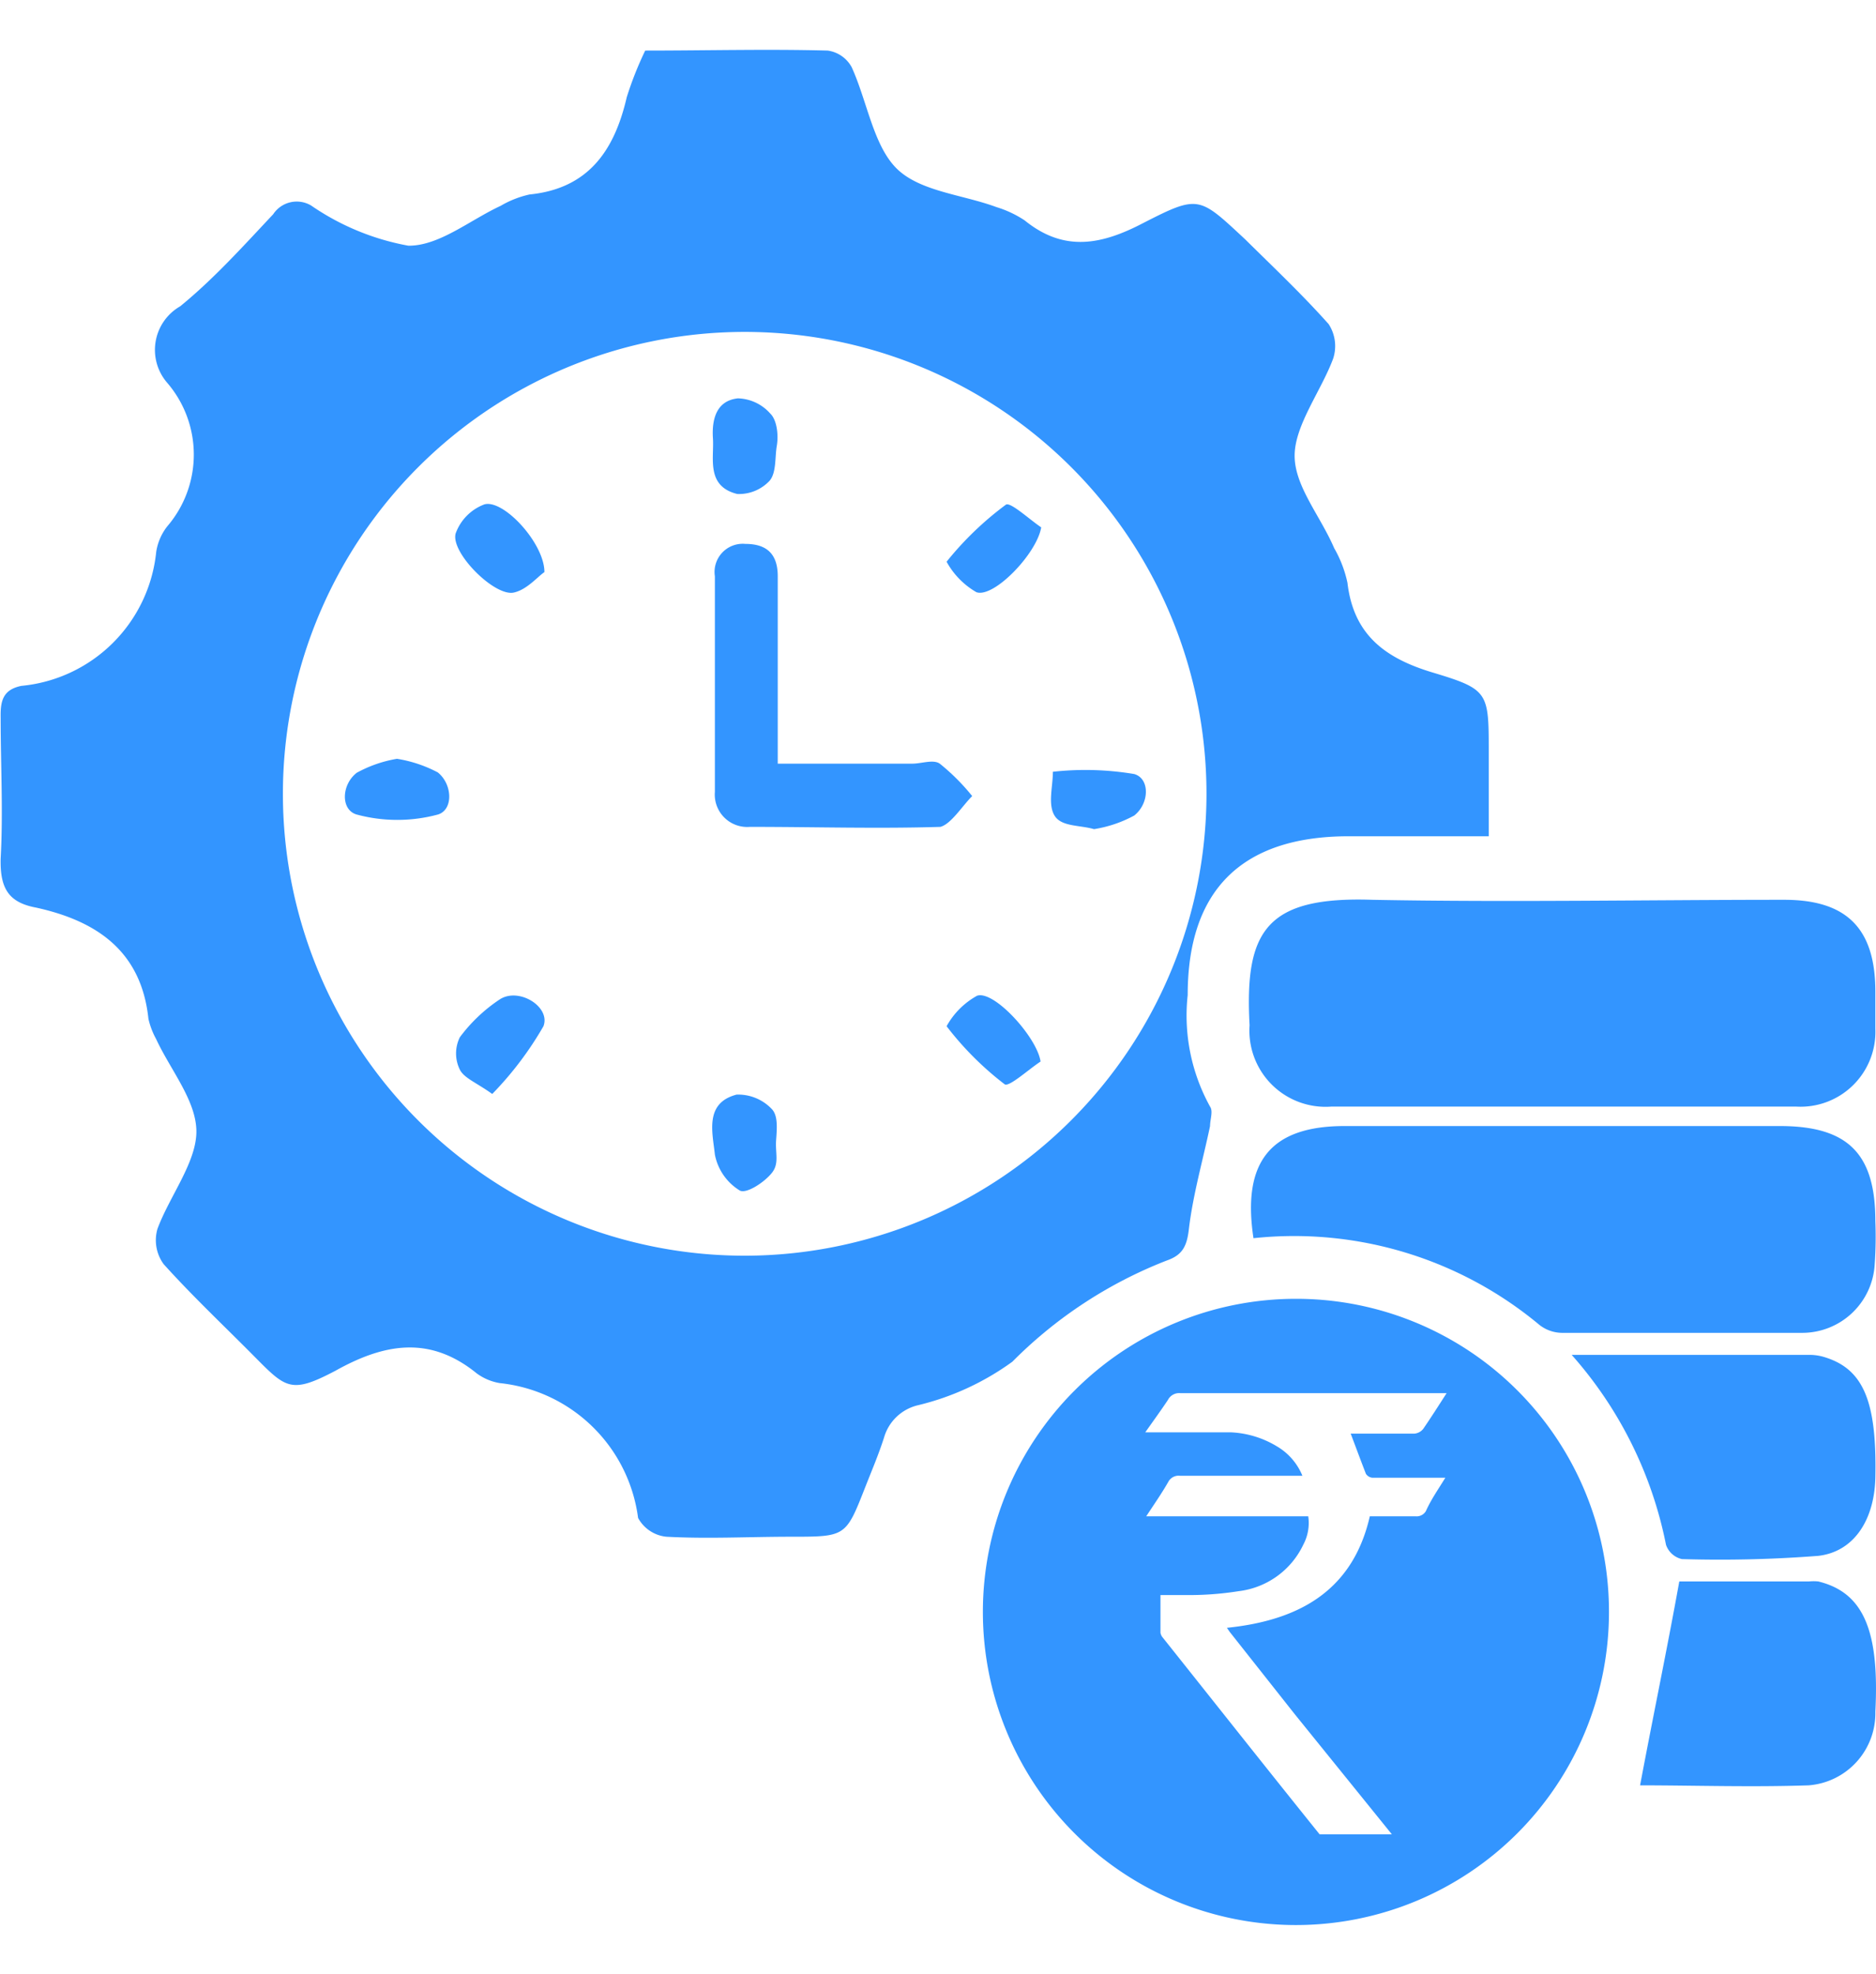
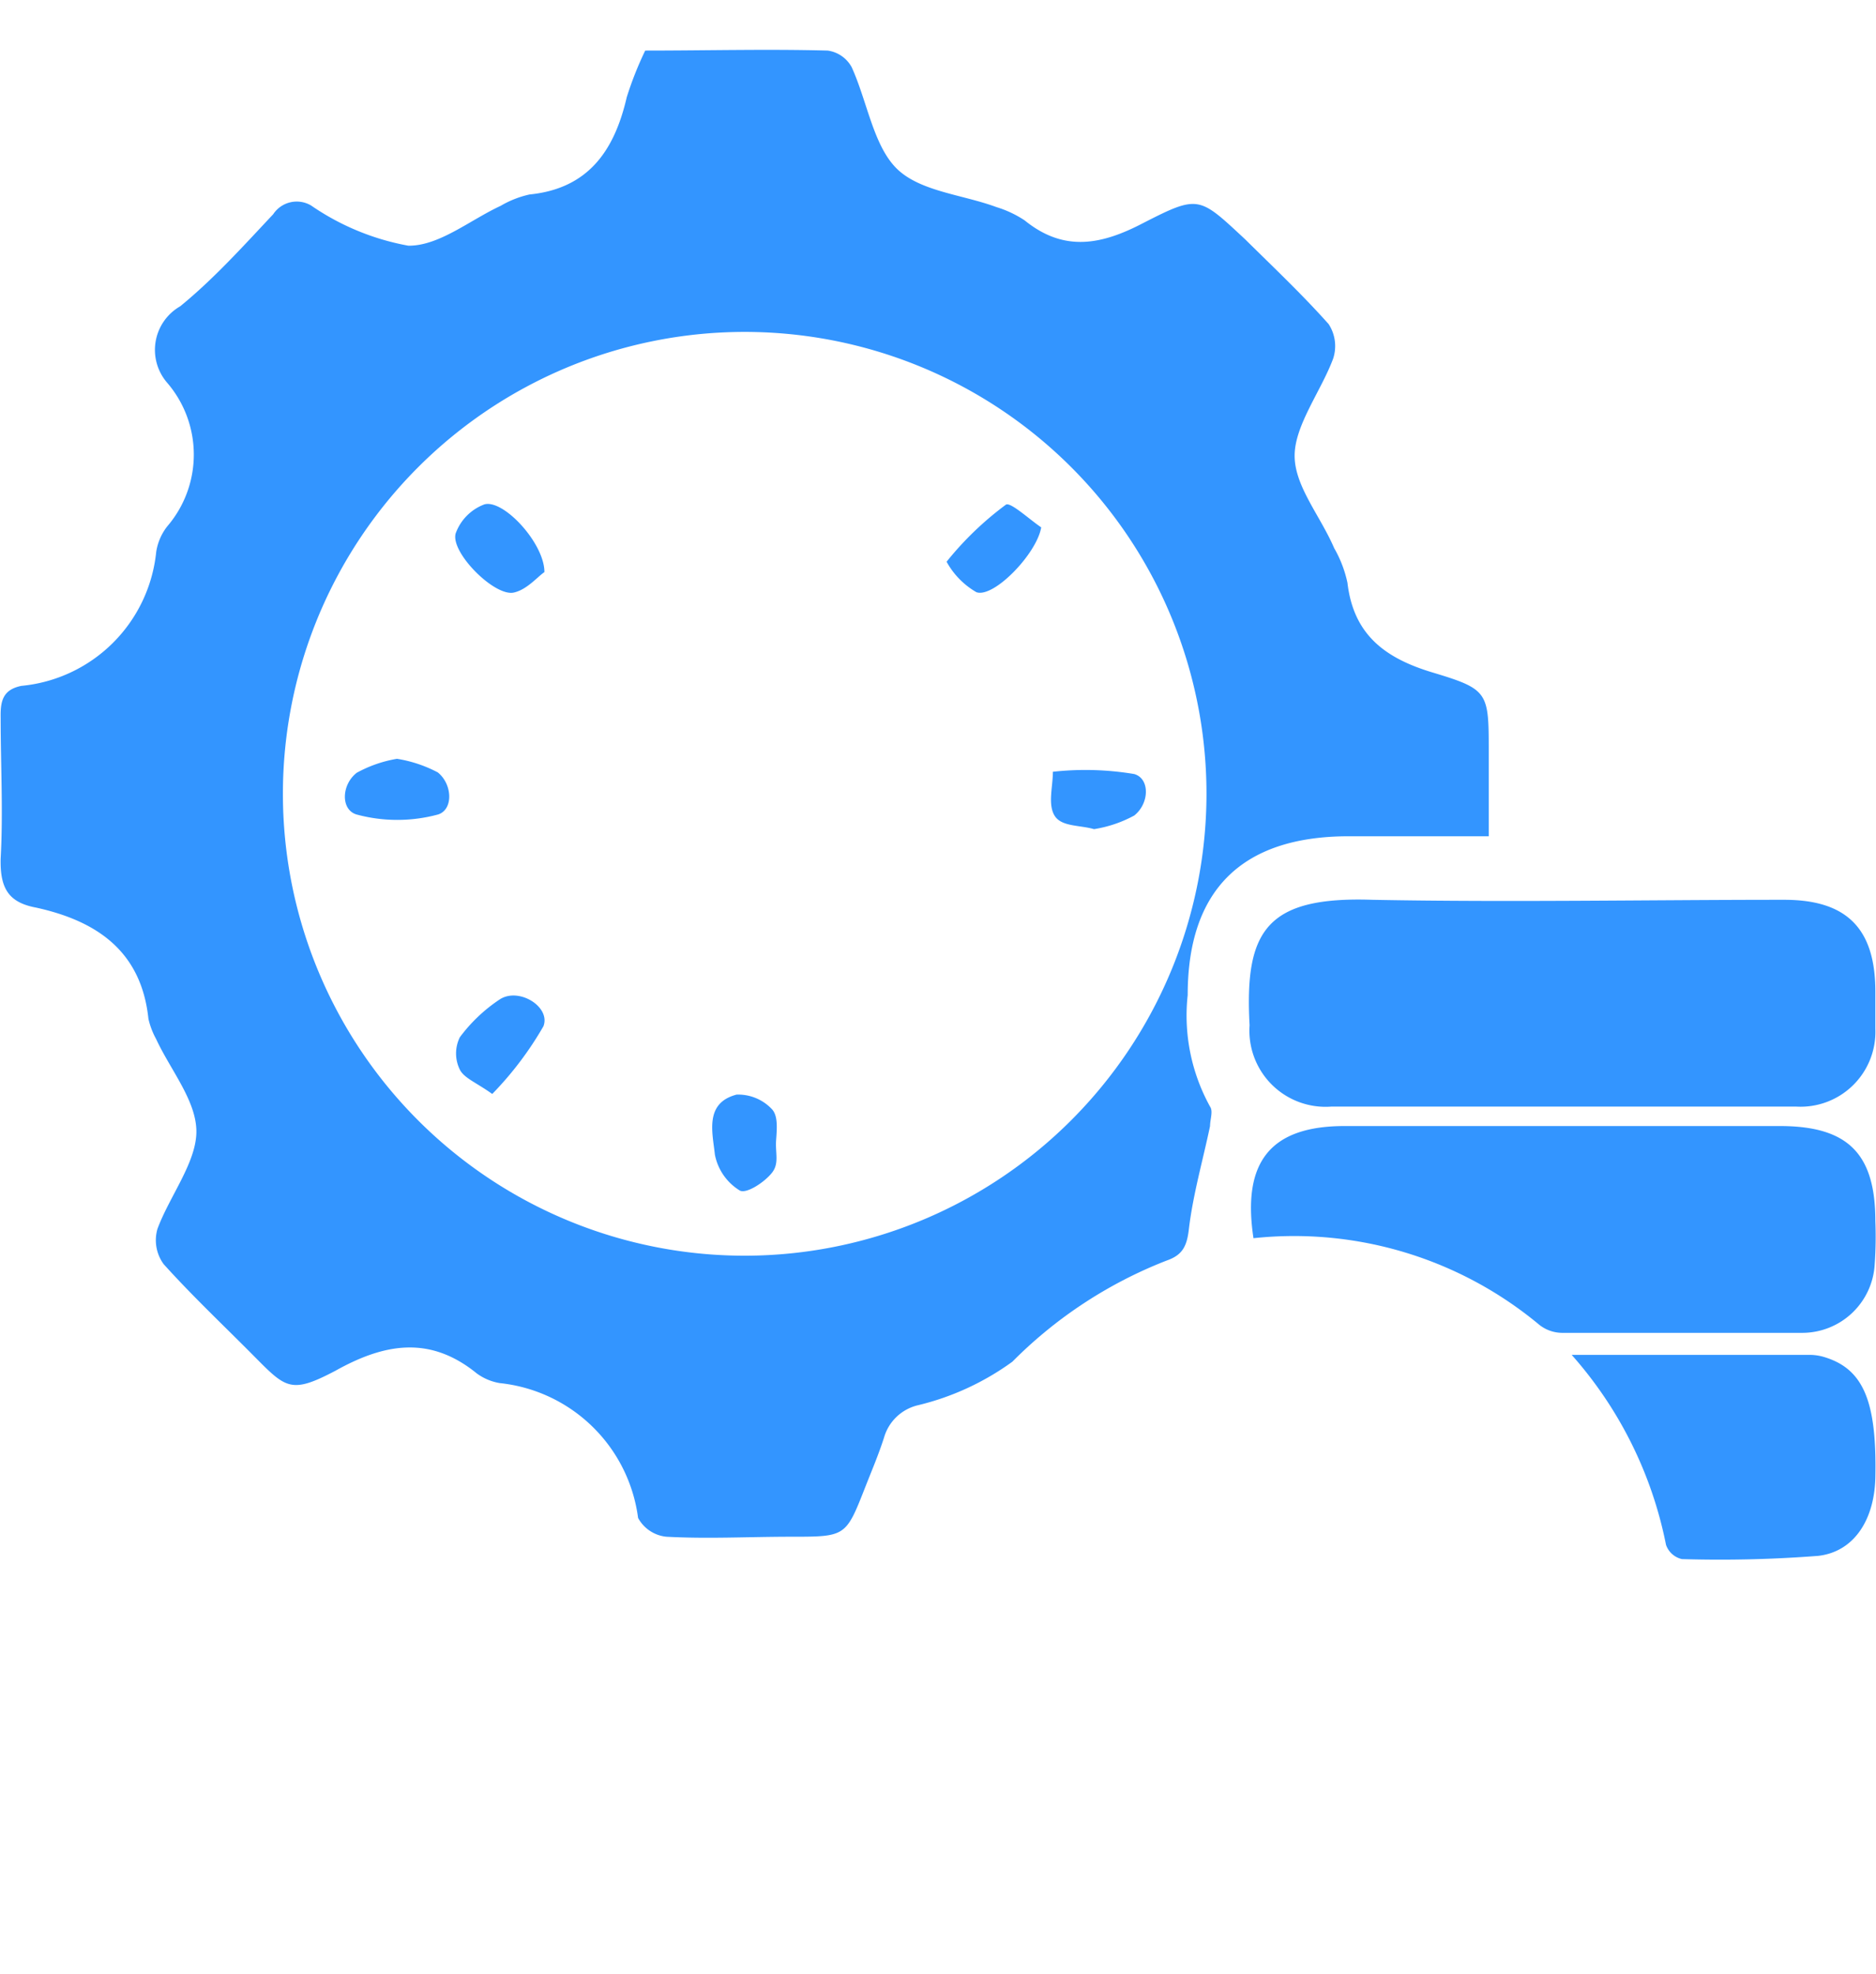
<svg xmlns="http://www.w3.org/2000/svg" id="Layer_1" data-name="Layer 1" viewBox="0 0 57.89 60.91">
  <defs>
    <style>.cls-1{fill:#3395ff;}</style>
  </defs>
  <path class="cls-1" d="M36,38.89c.49-.17.63-.44.69-1,.13-1.06.43-2.1.65-3.15,0-.2.1-.46,0-.6a5.81,5.81,0,0,1-.69-3.44c0-3.24,1.67-4.89,4.94-4.9h4.35V23.21c0-1.84,0-1.94-1.69-2.45-1.49-.44-2.48-1.16-2.67-2.78a3.69,3.69,0,0,0-.41-1.07c-.43-1-1.22-1.91-1.22-2.85s.82-2,1.19-3A1.24,1.24,0,0,0,41,10c-.81-.91-1.7-1.75-2.57-2.61C37,6.06,37,6,35.28,6.88c-1.3.68-2.45.9-3.66-.08a3.31,3.31,0,0,0-.87-.41C29.7,6,28.39,5.91,27.67,5.2s-.91-2.08-1.39-3.13a1,1,0,0,0-.74-.51c-1.86-.05-3.72,0-5.63,0A10.76,10.76,0,0,0,19.34,3c-.38,1.65-1.19,2.82-3,3a3.06,3.06,0,0,0-.89.35c-.95.44-1.9,1.24-2.85,1.23a7.71,7.71,0,0,1-3-1.24.87.87,0,0,0-1.17.27c-.94,1-1.84,2-2.87,2.84a1.55,1.55,0,0,0-.4,2.36,3.4,3.4,0,0,1,0,4.43,1.69,1.69,0,0,0-.34.79A4.62,4.62,0,0,1,.66,21.16c-.59.12-.65.49-.64,1,0,1.44.08,2.89,0,4.33C0,27.39.25,27.84,1.11,28c1.87.41,3.25,1.34,3.47,3.43a2.41,2.41,0,0,0,.24.63c.44.95,1.24,1.9,1.24,2.85s-.83,2-1.2,3A1.25,1.25,0,0,0,5.05,39c.9,1,1.88,1.92,2.83,2.88S9,43,10.35,42.29c1.52-.85,2.92-1.09,4.36.08a1.66,1.66,0,0,0,.71.3,4.81,4.81,0,0,1,4.27,4.16,1.12,1.12,0,0,0,.87.58c1.28.07,2.57,0,3.85,0,1.69,0,1.69,0,2.29-1.53.2-.51.41-1,.58-1.53a1.43,1.43,0,0,1,1.06-1,8.22,8.22,0,0,0,2.9-1.34A13.71,13.71,0,0,1,36,38.89Zm-13-.15A14.25,14.25,0,1,1,37.23,24.5,14.26,14.26,0,0,1,23,38.74Z" />
  <path class="cls-1" d="M38.56,31.63a2.35,2.35,0,0,0,2.52,2.51c2.38,0,4.75,0,7.12,0s4.82,0,7.23,0a2.31,2.31,0,0,0,2.44-2.4c0-.38,0-.77,0-1.15,0-1.94-.88-2.83-2.81-2.83-4.24,0-8.48.08-12.71,0C39.07,27.65,38.4,28.72,38.56,31.63Z" />
  <path class="cls-1" d="M57.87,37.67c0-2.07-.84-2.92-2.91-2.93H41.49c-2.27,0-3.17,1.09-2.81,3.46a11.82,11.82,0,0,1,8.83,2.68,1.15,1.15,0,0,0,.69.24c2.47,0,4.94,0,7.41,0A2.24,2.24,0,0,0,57.85,39,12,12,0,0,0,57.87,37.67Z" />
  <path class="cls-1" d="M56.27,41.86a1.59,1.59,0,0,0-.38-.06H48.5a12.48,12.48,0,0,1,2.91,5.86.68.68,0,0,0,.49.44A39.39,39.39,0,0,0,56.11,48c1.11-.13,1.73-1.12,1.76-2.41C57.92,43.22,57.5,42.22,56.27,41.86Z" />
-   <path class="cls-1" d="M56.11,48.79a1.45,1.45,0,0,0-.29,0h-4C51.42,51,51,53,50.61,55.08c1.63,0,3.42.06,5.2,0a2.23,2.23,0,0,0,2.06-2.27C58,50.3,57.5,49.13,56.11,48.79Z" />
-   <path class="cls-1" d="M30,24.56a6.55,6.55,0,0,0-1-1c-.2-.14-.56,0-.85,0H24V17.78c0-.66-.31-1-1-1a.87.87,0,0,0-.94,1q0,3.33,0,6.65a1,1,0,0,0,1.08,1.08c2,0,3.92.06,5.88,0C29.35,25.42,29.69,24.87,30,24.56Z" />
-   <path class="cls-1" d="M30.15,30.72a2.4,2.4,0,0,0-.94.94A9.64,9.64,0,0,0,31,33.45c.13.1.73-.45,1.11-.7C32,32,30.67,30.54,30.15,30.72Z" />
  <path class="cls-1" d="M15.86,18.28c.4-.09.72-.48.94-.63,0-.89-1.26-2.25-1.85-2.09a1.5,1.5,0,0,0-.89.9C13.9,17.05,15.27,18.42,15.86,18.28Z" />
-   <path class="cls-1" d="M22.75,15.24a1.29,1.29,0,0,0,1-.41c.21-.25.16-.72.22-1.07s0-.81-.2-1a1.38,1.38,0,0,0-1-.47c-.66.07-.81.64-.77,1.24S21.78,15,22.75,15.24Z" />
  <path class="cls-1" d="M29.21,17.33a2.44,2.44,0,0,0,.92.94c.53.19,1.86-1.18,2-2-.37-.25-.95-.79-1.09-.7A9.88,9.88,0,0,0,29.21,17.33Z" />
  <path class="cls-1" d="M12.25,23.41a3.94,3.94,0,0,0-1.24.43c-.48.37-.5,1.15,0,1.29a4.82,4.82,0,0,0,2.5,0c.48-.14.46-.93,0-1.3A4.06,4.06,0,0,0,12.25,23.41Z" />
  <path class="cls-1" d="M15.41,30.84A4.93,4.93,0,0,0,14.19,32a1.13,1.13,0,0,0,0,1c.13.26.51.4,1,.75a10.45,10.45,0,0,0,1.58-2.09C17,31.06,16,30.44,15.41,30.84Z" />
  <path class="cls-1" d="M35,25.16c.47-.37.49-1.14,0-1.28a9.12,9.12,0,0,0-2.51-.07c0,.46-.16,1,.05,1.35s.77.29,1.22.42A3.84,3.84,0,0,0,35,25.16Z" />
  <path class="cls-1" d="M23.83,34.23a1.43,1.43,0,0,0-1.1-.46c-1,.26-.74,1.18-.67,1.85a1.67,1.67,0,0,0,.77,1.11c.21.11.78-.27,1-.56s.09-.6.12-1S24,34.43,23.83,34.23Z" />
-   <path class="cls-1" d="M40,40.07a9.66,9.66,0,1,0,9.65,9.67A9.65,9.65,0,0,0,40,40.07ZM44,46.62a.33.33,0,0,1-.31.16H42.27C41.73,49.14,40,50,37.86,50.22l.09.13,2,2.53,3,3.71H40.72c-1.61-2-3.23-4.05-4.84-6.07a.3.3,0,0,1-.07-.15c0-.38,0-.76,0-1.16.31,0,.6,0,.88,0a9.76,9.76,0,0,0,1.53-.12,2.54,2.54,0,0,0,2-1.44,1.42,1.42,0,0,0,.15-.87h-5c.25-.38.48-.71.68-1.06a.36.36,0,0,1,.37-.19h3.77a1.87,1.87,0,0,0-.79-.91A3,3,0,0,0,38,44.19c-.89,0-1.77,0-2.66,0v0c.24-.34.48-.67.7-1a.39.39,0,0,1,.38-.21h8.22c-.25.39-.48.75-.72,1.1a.39.39,0,0,1-.28.15c-.61,0-1.23,0-1.84,0h-.12c.16.42.31.83.47,1.24a.27.27,0,0,0,.2.12c.35,0,.69,0,1,0h1.25C44.4,45.92,44.16,46.26,44,46.62Z" />
</svg>